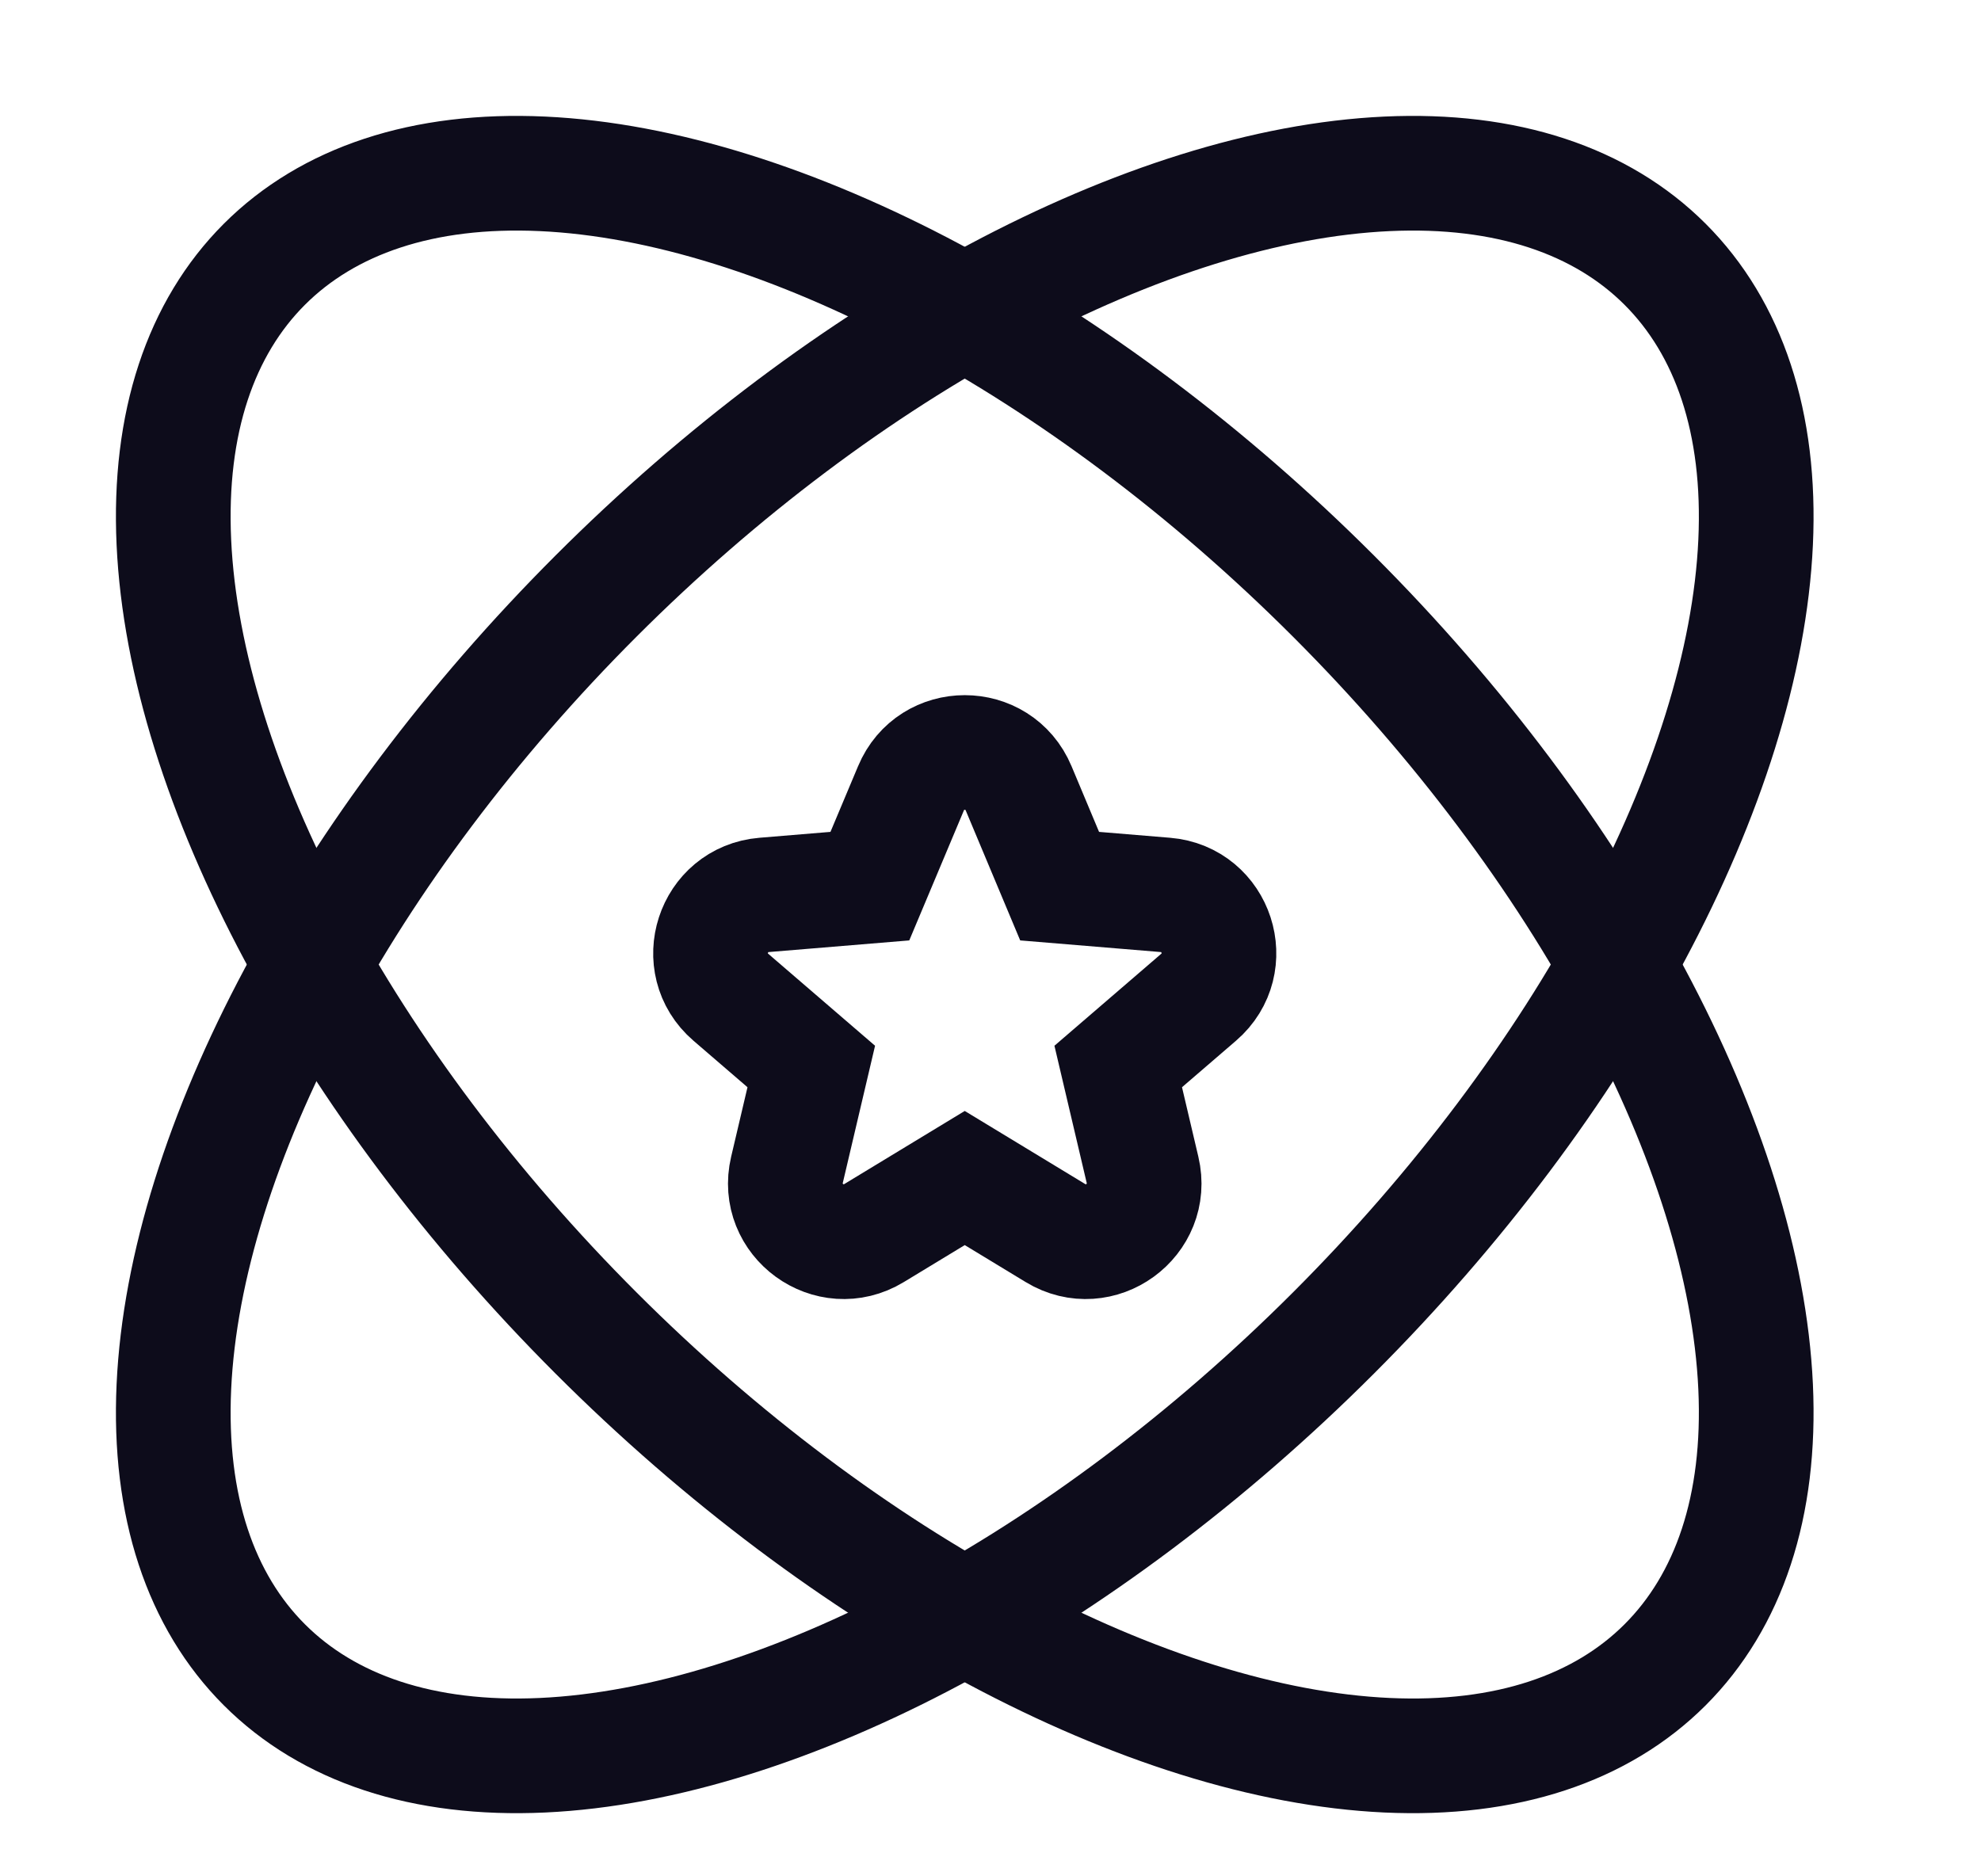
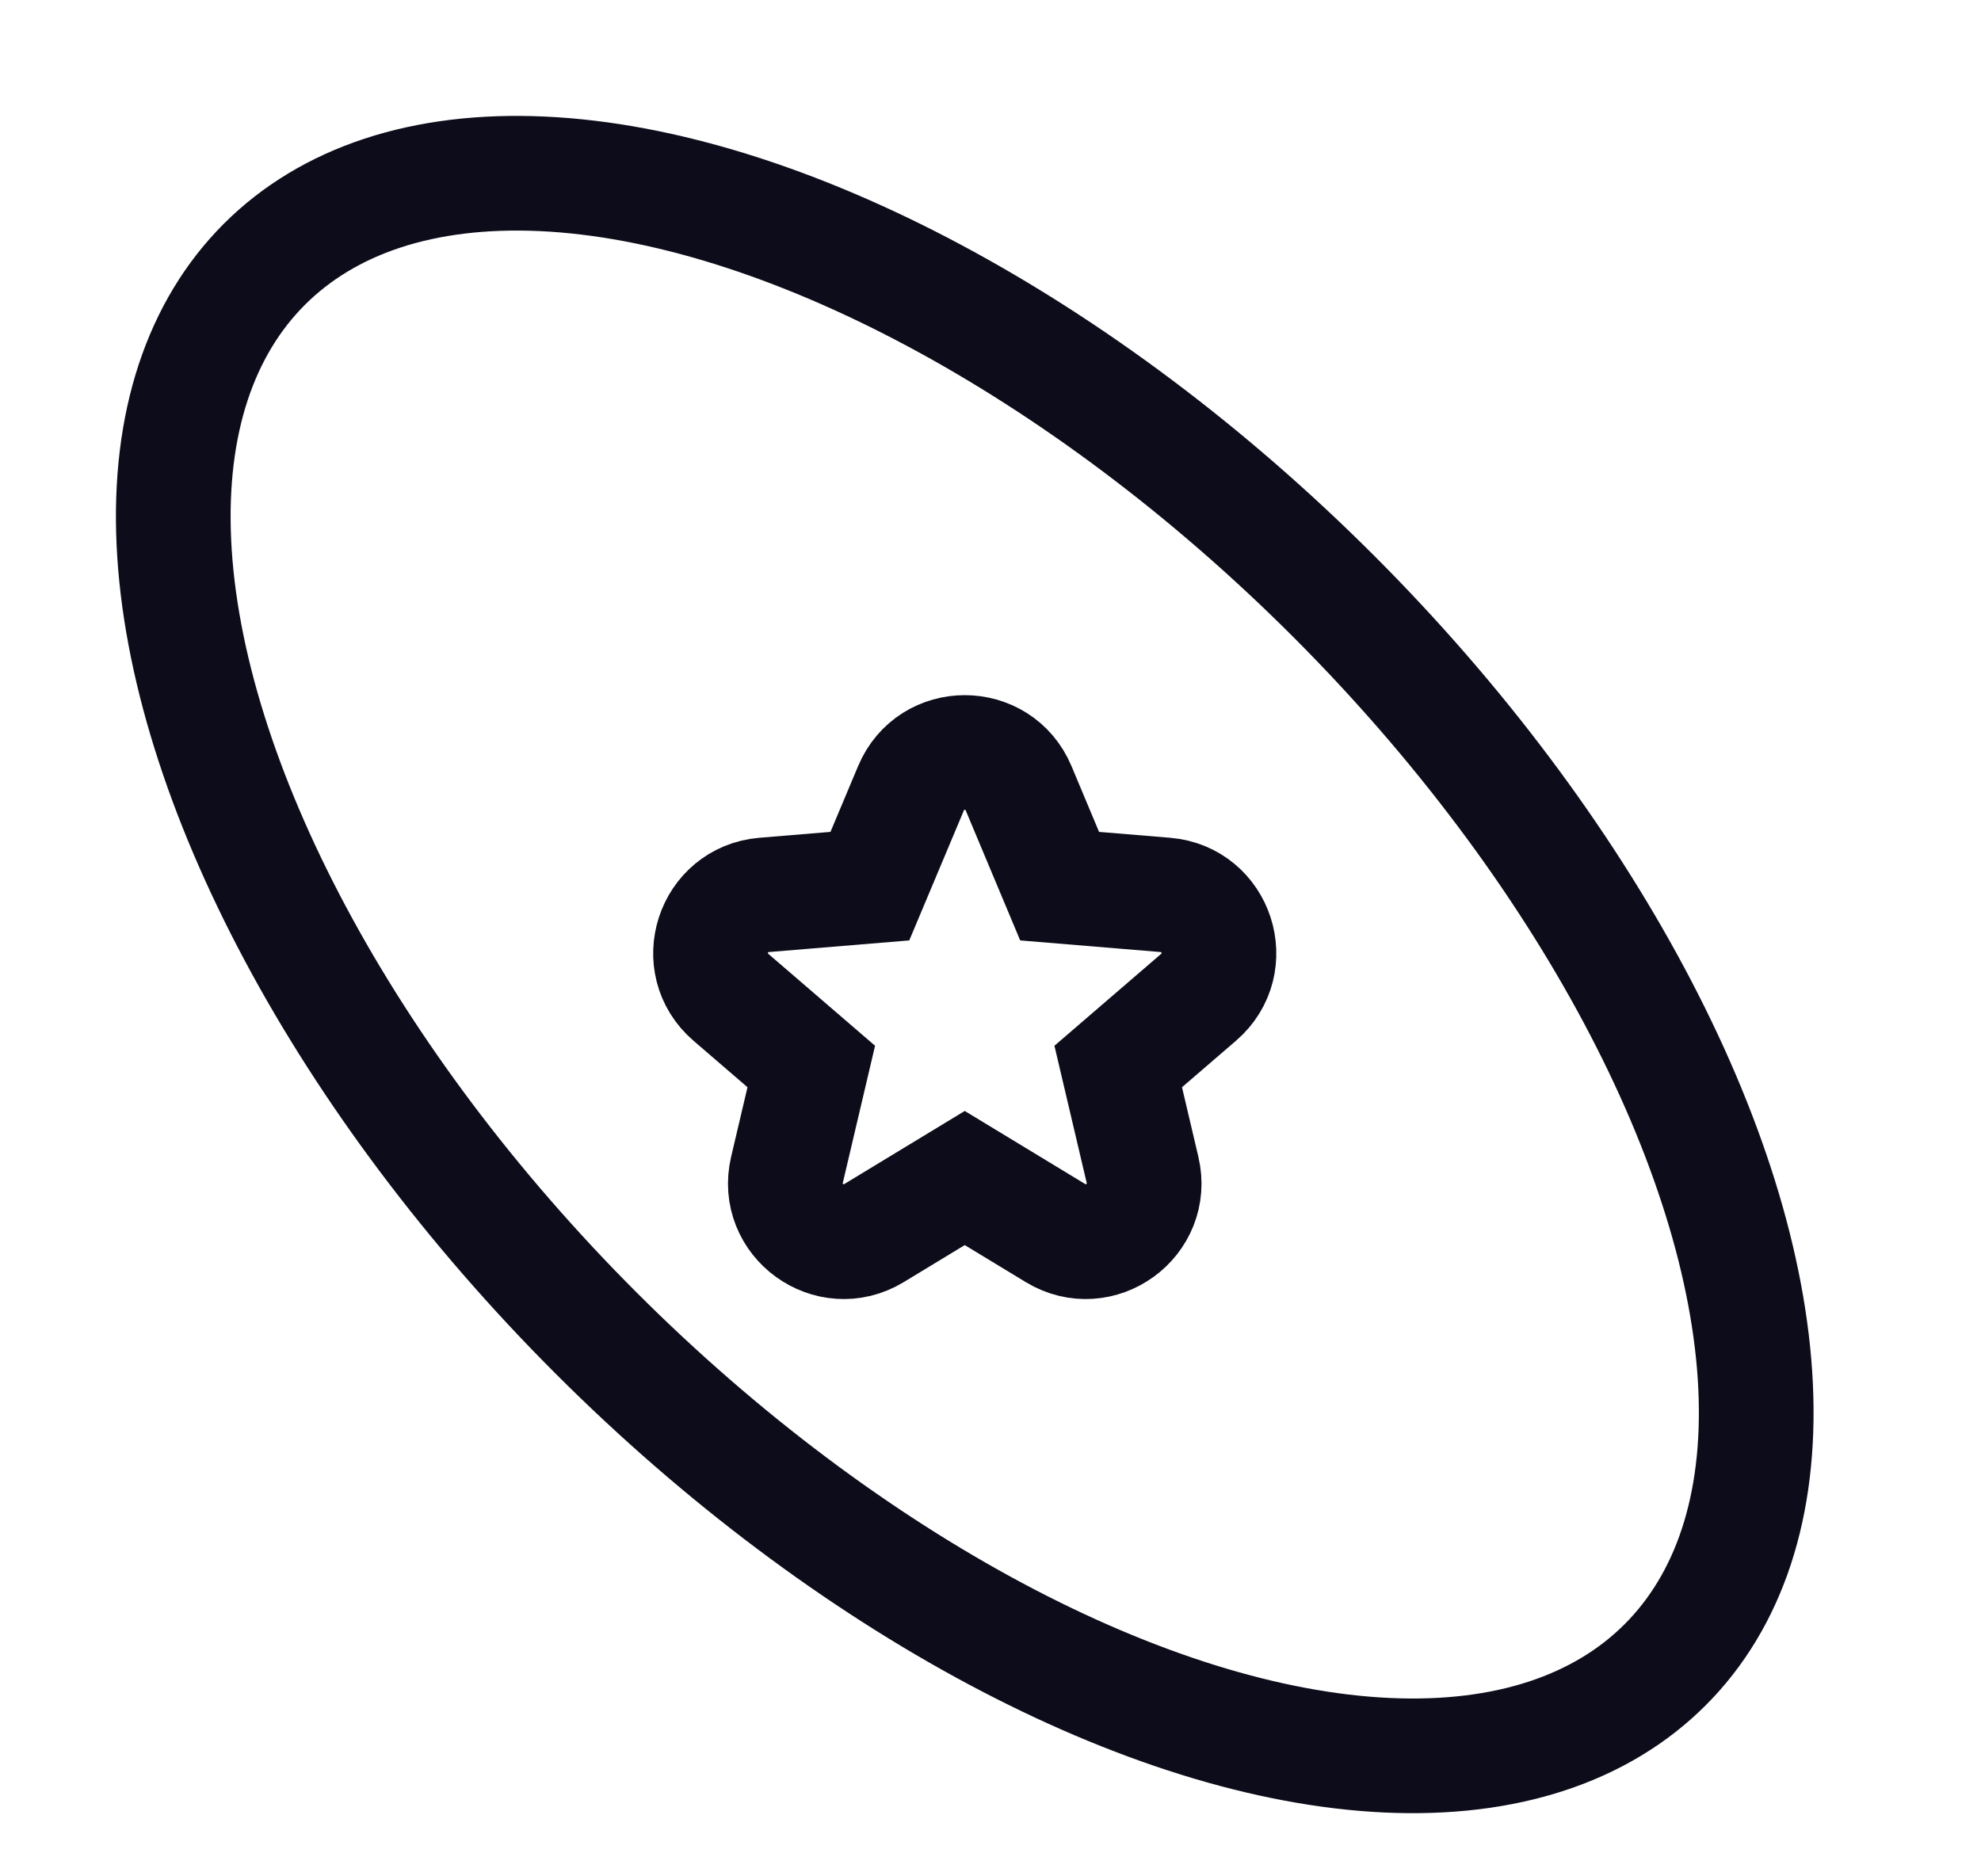
<svg xmlns="http://www.w3.org/2000/svg" width="19" height="18" viewBox="0 0 19 18" fill="none">
-   <ellipse cx="9.253" cy="9.253" rx="5" ry="9.5" transform="rotate(45 9.253 9.253)" stroke="#0D0C1B" stroke-width="1.1" />
  <ellipse cx="9.253" cy="9.253" rx="5" ry="9.5" transform="rotate(135 9.253 9.253)" stroke="#0D0C1B" stroke-width="1.1" />
  <path d="M10.163 8.501L9.77 7.563C9.578 7.104 8.928 7.104 8.737 7.563L8.343 8.501L7.329 8.585C6.834 8.626 6.634 9.243 7.01 9.567L7.781 10.231L7.548 11.222C7.434 11.705 7.959 12.087 8.383 11.829L9.253 11.301L10.123 11.829C10.547 12.087 11.072 11.705 10.958 11.222L10.725 10.231L11.496 9.567C11.872 9.243 11.672 8.626 11.177 8.585L10.163 8.501Z" stroke="#0D0C1B" stroke-width="1.1" />
</svg>